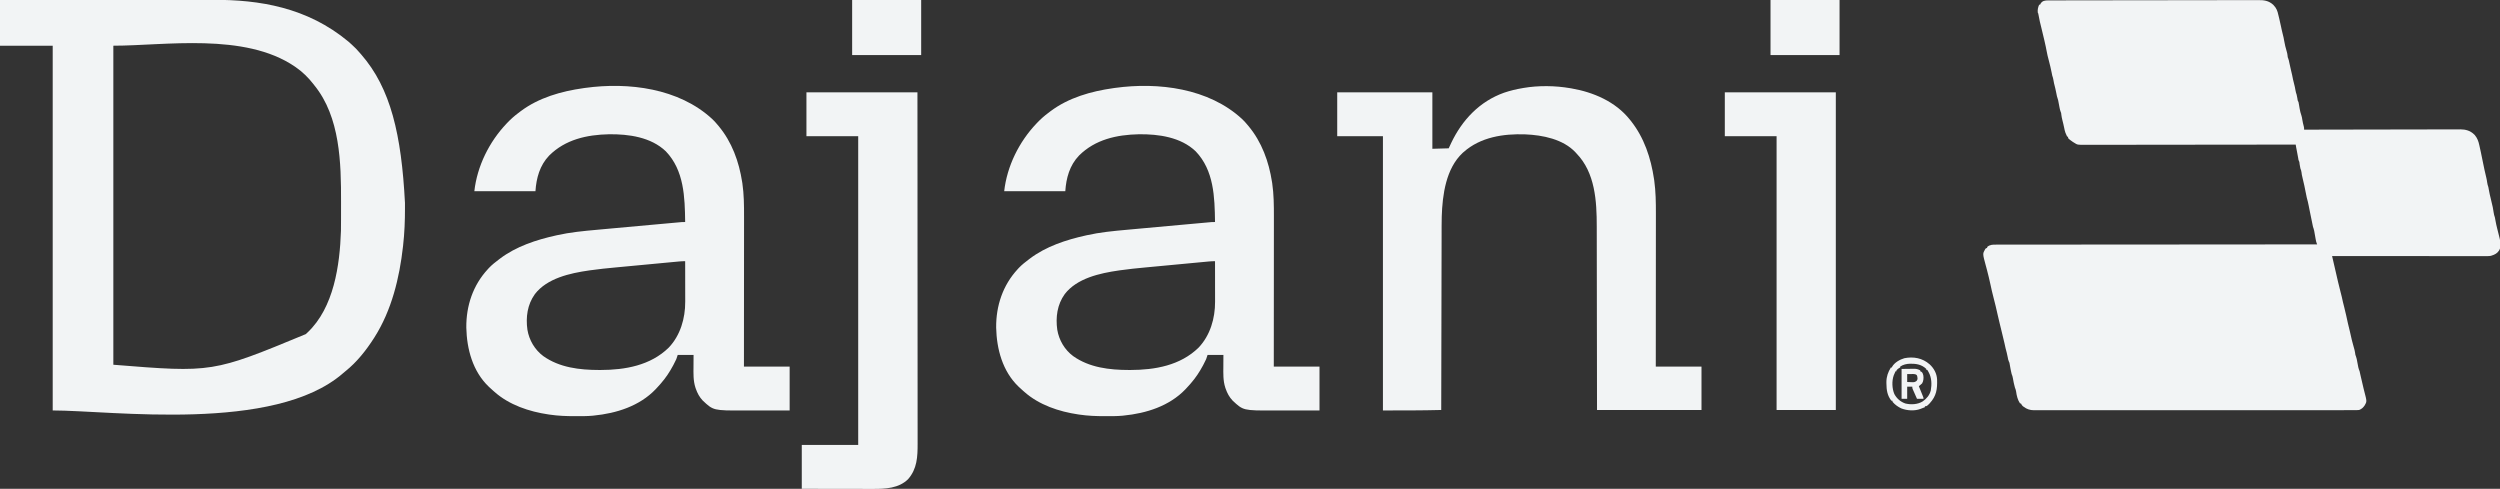
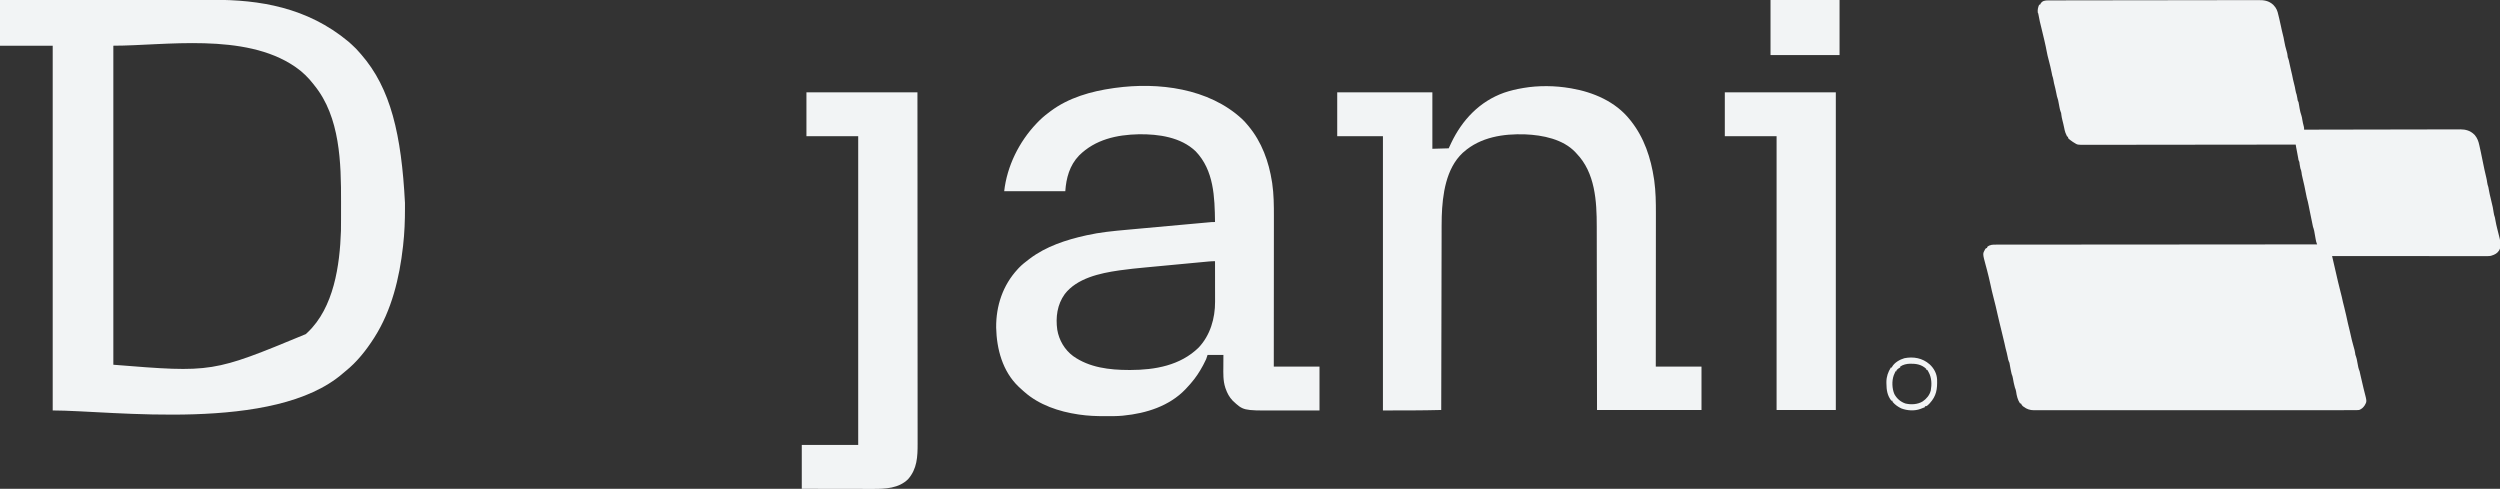
<svg xmlns="http://www.w3.org/2000/svg" version="1.1" width="5360" height="1048">
  <rect width="100%" height="100%" fill="#333333" stroke="none" />
  <path d="M0 0 C1.2 -0.004 1.2 -0.004 2.425 -0.009 C5.129 -0.018 7.833 -0.019 10.537 -0.021 C12.486 -0.026 14.435 -0.031 16.384 -0.036 C21.759 -0.05 27.133 -0.058 32.507 -0.064 C37.113 -0.071 41.718 -0.081 46.324 -0.091 C61.5 -0.124 76.677 -0.146 91.853 -0.164 C95.804 -0.169 99.755 -0.174 103.707 -0.179 C128.235 -0.21 152.764 -0.236 177.292 -0.253 C182.976 -0.257 188.66 -0.261 194.344 -0.265 C195.05 -0.266 195.756 -0.266 196.483 -0.267 C219.369 -0.283 242.255 -0.322 265.141 -0.373 C288.671 -0.425 312.201 -0.458 335.731 -0.465 C349.588 -0.469 363.445 -0.483 377.302 -0.525 C388.536 -0.559 399.769 -0.573 411.003 -0.561 C416.734 -0.555 422.465 -0.559 428.196 -0.589 C433.446 -0.616 438.696 -0.616 443.946 -0.593 C445.842 -0.59 447.738 -0.597 449.634 -0.615 C462.416 -0.73 472.316 0.49 482.199 9.515 C483.252 10.695 484.275 11.904 485.262 13.14 C485.721 13.699 486.18 14.259 486.652 14.835 C491.178 21.133 492.529 28.717 494.262 36.14 C494.627 37.65 494.627 37.65 495 39.191 C496.232 44.385 497.363 49.601 498.488 54.819 C498.708 55.838 498.928 56.856 499.155 57.905 C499.592 59.939 500.028 61.973 500.461 64.007 C501.326 68.037 502.19 72.041 503.359 75.995 C504.186 78.875 504.715 81.616 505.137 84.577 C506.549 93.478 508.816 102.22 511.355 110.862 C512.061 113.413 512.543 115.649 512.762 118.265 C513.069 121.95 513.069 121.95 514.207 124.456 C515.442 127.598 516.025 130.632 516.637 133.952 C517.671 139.4 518.876 144.771 520.262 150.14 C521.898 156.498 523.229 162.879 524.473 169.327 C525.598 174.762 526.987 180.116 528.395 185.484 C529.262 189.14 529.262 189.14 529.754 192.734 C530.253 196.084 531.176 198.939 532.262 202.14 C532.816 204.743 533.342 207.336 533.824 209.952 C534.306 214.408 534.306 214.408 536.262 218.14 C536.593 219.662 536.873 221.196 537.129 222.734 C537.293 223.682 537.456 224.631 537.625 225.609 C537.961 227.598 538.294 229.587 538.625 231.577 C539.561 236.975 540.776 242.016 542.606 247.178 C543.463 249.742 543.894 252.278 544.262 254.952 C545.064 260.261 546.27 265.367 547.676 270.546 C548.262 273.14 548.262 273.14 548.262 277.14 C549.353 277.137 549.353 277.137 550.466 277.134 C593.606 277.022 636.745 276.936 679.884 276.884 C685.066 276.878 690.248 276.872 695.43 276.865 C696.461 276.864 697.493 276.863 698.556 276.861 C715.251 276.839 731.946 276.8 748.641 276.754 C765.776 276.707 782.912 276.68 800.047 276.669 C810.618 276.663 821.188 276.641 831.758 276.6 C839.01 276.574 846.262 276.566 853.514 276.572 C857.696 276.575 861.878 276.571 866.059 276.544 C869.894 276.519 873.729 276.518 877.563 276.535 C879.595 276.538 881.626 276.517 883.657 276.494 C894.173 276.58 903.829 279.024 911.699 286.39 C912.461 287.076 913.223 287.761 914.008 288.468 C919.558 295.047 922.121 302 923.887 310.327 C924.093 311.248 924.3 312.168 924.513 313.117 C925.11 315.788 925.688 318.463 926.262 321.14 C926.552 322.456 926.844 323.773 927.137 325.089 C928.666 332.073 930.054 339.085 931.449 346.097 C933.744 357.564 936.129 369.008 938.955 380.358 C939.757 383.652 940.384 386.887 940.75 390.253 C941.222 393.835 942.088 396.744 943.262 400.14 C943.756 402.591 944.212 405.05 944.637 407.515 C945.626 413.055 946.788 418.505 948.199 423.952 C949.756 429.987 951.157 436.042 952.449 442.14 C952.616 442.917 952.783 443.694 952.955 444.495 C953.709 448.102 954.351 451.663 954.75 455.327 C955.226 458.872 956.099 461.776 957.262 465.14 C957.756 467.591 958.212 470.05 958.637 472.515 C959.623 478.04 960.794 483.455 962.199 488.89 C971.416 524.879 971.416 524.879 966.637 535.702 C962.739 542.08 957.199 545.061 950.262 547.14 C949.681 547.314 949.1 547.489 948.502 547.668 C945.783 548.241 943.271 548.264 940.491 548.263 C939.306 548.265 938.12 548.267 936.899 548.269 C935.595 548.266 934.292 548.263 932.949 548.26 C931.551 548.26 930.154 548.261 928.756 548.263 C924.911 548.265 921.067 548.261 917.222 548.256 C913.077 548.252 908.933 548.253 904.789 548.254 C897.607 548.254 890.425 548.251 883.243 548.246 C872.859 548.237 862.475 548.235 852.091 548.234 C835.244 548.231 818.397 548.225 801.551 548.215 C785.184 548.206 768.818 548.199 752.451 548.195 C751.443 548.194 750.434 548.194 749.395 548.194 C744.335 548.193 739.276 548.191 734.216 548.19 C692.231 548.18 650.247 548.162 608.262 548.14 C608.434 548.887 608.606 549.634 608.784 550.403 C612.145 564.968 615.506 579.532 618.867 594.097 C619.096 595.086 619.325 596.074 619.56 597.093 C620.043 599.191 620.522 601.289 620.999 603.388 C622.617 610.491 624.382 617.539 626.262 624.577 C628.221 631.988 630.016 639.38 631.551 646.89 C632.342 650.509 633.288 654.066 634.262 657.64 C635.84 663.448 637.19 669.261 638.418 675.152 C640.836 686.698 643.478 698.207 646.387 709.64 C647.933 715.717 649.297 721.812 650.551 727.956 C651.32 731.399 652.272 734.754 653.262 738.14 C653.957 740.638 654.644 743.138 655.324 745.64 C655.666 746.888 656.007 748.135 656.359 749.421 C657.225 752.99 657.761 756.506 658.262 760.14 C658.571 760.903 658.88 761.666 659.199 762.452 C660.821 766.554 661.452 770.814 662.262 775.14 C662.756 777.745 663.256 780.349 663.762 782.952 C663.999 784.196 664.236 785.44 664.48 786.722 C665.169 789.733 666.108 792.291 667.262 795.14 C667.781 797.318 668.257 799.507 668.699 801.702 C669.844 807.227 671.122 812.693 672.516 818.159 C673.554 822.306 674.492 826.475 675.438 830.644 C676.031 833.163 676.65 835.664 677.305 838.167 C682.984 859.893 682.984 859.893 678.262 868.14 C674.939 873.007 671.823 875.948 666.262 878.14 C662.349 878.583 658.457 878.544 654.523 878.52 C653.327 878.525 652.13 878.529 650.898 878.534 C647.571 878.544 644.244 878.541 640.917 878.531 C637.3 878.525 633.683 878.535 630.066 878.544 C623.724 878.556 617.382 878.557 611.041 878.551 C601.61 878.542 592.18 878.55 582.749 878.562 C565.908 878.581 549.066 878.584 532.224 878.578 C517.483 878.574 502.743 878.574 488.002 878.58 C486.027 878.581 484.051 878.582 482.075 878.582 C479.098 878.584 476.121 878.585 473.144 878.586 C445.457 878.597 417.769 878.601 390.082 878.593 C388.516 878.593 388.516 878.593 386.918 878.593 C378.438 878.59 369.958 878.587 361.478 878.585 C328.401 878.575 295.324 878.583 262.247 878.606 C225.098 878.632 187.95 878.645 150.802 878.638 C146.842 878.637 142.882 878.637 138.923 878.636 C137.947 878.636 136.972 878.636 135.968 878.636 C121.238 878.633 106.508 878.641 91.778 878.654 C75.029 878.669 58.28 878.67 41.53 878.652 C32.154 878.643 22.778 878.644 13.401 878.662 C7.14 878.672 0.879 878.668 -5.382 878.652 C-8.951 878.643 -12.52 878.641 -16.088 878.656 C-19.933 878.673 -23.777 878.658 -27.622 878.64 C-28.729 878.65 -29.836 878.66 -30.977 878.67 C-39.58 878.588 -46.303 876.398 -53.176 871.14 C-53.814 870.665 -54.452 870.191 -55.109 869.702 C-56.895 867.989 -57.769 866.401 -58.738 864.14 C-59.398 864.14 -60.058 864.14 -60.738 864.14 C-65.865 856.633 -68.034 847.416 -69.227 838.484 C-69.708 835.341 -70.535 833.056 -71.738 830.14 C-72.511 827.368 -73.156 824.569 -73.801 821.765 C-73.974 821.035 -74.148 820.306 -74.326 819.554 C-75.116 816.167 -75.775 812.866 -76.234 809.413 C-76.71 806.32 -77.544 804.008 -78.738 801.14 C-79.281 798.942 -79.778 796.732 -80.238 794.515 C-80.623 792.674 -80.623 792.674 -81.016 790.796 C-81.827 786.691 -82.552 782.577 -83.211 778.444 C-83.636 776.146 -83.636 776.146 -84.711 774.261 C-86.117 771.358 -86.539 768.498 -87.113 765.327 C-88.371 758.629 -90.032 752.129 -91.836 745.554 C-92.775 742.002 -93.502 738.458 -94.18 734.851 C-95.053 730.612 -96.143 726.428 -97.207 722.234 C-98.268 718.046 -99.281 713.853 -100.238 709.64 C-101.624 703.552 -103.138 697.503 -104.676 691.452 C-106.113 685.701 -107.414 679.918 -108.738 674.14 C-112.994 655.228 -112.994 655.228 -117.801 636.452 C-120.328 627.287 -122.252 617.978 -124.293 608.694 C-126.58 598.29 -128.962 587.926 -131.738 577.64 C-132.406 575.14 -133.072 572.64 -133.738 570.14 C-133.925 569.459 -134.111 568.779 -134.303 568.077 C-141.054 543.176 -141.054 543.176 -135.738 533.702 C-135.078 532.857 -134.418 532.011 -133.738 531.14 C-133.078 531.14 -132.418 531.14 -131.738 531.14 C-131.408 530.15 -131.078 529.16 -130.738 528.14 C-124.705 523.536 -119.347 523.572 -111.945 523.632 C-110.16 523.623 -110.16 523.623 -108.339 523.613 C-105.034 523.599 -101.73 523.604 -98.425 523.616 C-94.83 523.624 -91.236 523.61 -87.642 523.598 C-81.341 523.581 -75.041 523.578 -68.741 523.586 C-59.373 523.596 -50.005 523.584 -40.637 523.567 C-24.878 523.539 -9.12 523.53 6.639 523.532 C22.244 523.533 37.849 523.526 53.453 523.508 C54.423 523.507 55.393 523.506 56.393 523.505 C61.318 523.499 66.244 523.493 71.17 523.487 C106.067 523.446 140.965 523.423 175.862 523.411 C209.766 523.399 243.67 523.379 277.574 523.347 C279.141 523.346 279.141 523.346 280.74 523.344 C291.234 523.335 301.727 523.325 312.221 523.315 C333.597 523.294 354.974 523.275 376.351 523.256 C377.825 523.255 377.825 523.255 379.329 523.254 C444.973 523.197 510.618 523.166 576.262 523.14 C575.945 522.376 575.629 521.612 575.303 520.824 C574.157 517.869 573.588 515.078 573.043 511.956 C572.833 510.781 572.623 509.606 572.406 508.396 C572.194 507.177 571.981 505.958 571.762 504.702 C571.339 502.286 570.912 499.871 570.48 497.456 C570.201 495.854 570.201 495.854 569.916 494.22 C569.251 491.089 568.315 488.16 567.262 485.14 C566.937 483.751 566.645 482.355 566.387 480.952 C565.467 476.147 564.468 471.362 563.449 466.577 C562.258 460.972 561.101 455.361 559.996 449.737 C559.781 448.643 559.565 447.549 559.343 446.421 C558.925 444.292 558.511 442.163 558.1 440.032 C556.948 434.163 555.591 428.416 553.936 422.667 C553.009 419.191 552.385 415.682 551.789 412.136 C550.04 402.201 547.722 392.407 545.385 382.597 C543.199 373.276 543.199 373.276 542.703 368.648 C542.291 365.373 541.489 363.16 540.262 360.14 C539.631 357.241 539.166 354.319 538.699 351.39 C538.304 346.36 538.304 346.36 536.262 342.14 C535.909 340.314 535.605 338.478 535.324 336.64 C534.736 332.942 534.113 329.286 533.262 325.64 C532.427 322.066 531.793 318.48 531.199 314.859 C531.023 313.785 530.846 312.712 530.664 311.607 C530.531 310.793 530.399 309.979 530.262 309.14 C529.279 309.141 528.296 309.143 527.284 309.144 C469.064 309.234 410.844 309.303 352.624 309.344 C345.636 309.349 338.648 309.354 331.659 309.36 C330.964 309.36 330.269 309.361 329.552 309.361 C307.013 309.378 284.474 309.408 261.935 309.445 C238.116 309.484 214.297 309.508 190.478 309.516 C176.209 309.522 161.94 309.539 147.671 309.571 C137.89 309.593 128.109 309.599 118.328 309.594 C112.683 309.591 107.037 309.595 101.392 309.617 C96.223 309.636 91.054 309.637 85.885 309.623 C84.016 309.622 82.146 309.627 80.277 309.639 C62.38 309.752 62.38 309.752 55.262 305.14 C54.285 304.54 53.308 303.941 52.301 303.323 C51.504 302.747 50.708 302.171 49.887 301.577 C49.075 300.999 48.263 300.42 47.426 299.823 C43.782 296.989 43.782 296.989 42.262 295.14 C42.262 294.15 42.262 293.16 42.262 292.14 C41.602 292.14 40.942 292.14 40.262 292.14 C39.458 290.354 38.669 288.56 37.887 286.765 C37.446 285.767 37.005 284.769 36.551 283.741 C35.244 280.091 34.483 276.598 33.775 272.798 C32.737 267.426 31.349 262.128 30.029 256.819 C29.055 252.816 28.174 248.904 27.734 244.804 C27.437 241.289 27.437 241.289 26.308 238.77 C25.197 235.977 24.602 233.345 24.043 230.394 C23.833 229.309 23.623 228.224 23.406 227.107 C23.194 225.983 22.981 224.86 22.762 223.702 C22.338 221.474 21.911 219.246 21.48 217.019 C21.294 216.035 21.108 215.05 20.916 214.037 C20.227 210.985 19.271 208.099 18.262 205.14 C17.77 202.855 17.314 200.562 16.887 198.265 C15.571 191.364 13.91 184.59 12.129 177.796 C11.262 174.14 11.262 174.14 10.77 170.546 C10.27 167.198 9.354 164.335 8.262 161.14 C7.77 158.855 7.314 156.562 6.887 154.265 C5.325 146.139 3.325 138.151 1.262 130.14 C0.549 127.37 -0.159 124.599 -0.863 121.827 C-1.175 120.614 -1.487 119.401 -1.809 118.152 C-2.538 115.153 -3.111 112.148 -3.645 109.109 C-4.905 102.006 -6.511 94.984 -8.113 87.952 C-8.269 87.266 -8.425 86.58 -8.585 85.872 C-10.569 77.122 -12.617 68.393 -14.836 59.698 C-17.318 49.911 -19.715 40.114 -21.344 30.144 C-21.658 28.079 -21.658 28.079 -22.738 26.14 C-23.425 19.77 -22.279 14.963 -19.738 9.14 C-19.078 9.14 -18.418 9.14 -17.738 9.14 C-17.511 8.562 -17.285 7.985 -17.051 7.39 C-13.047 0.526 -7.247 -0.009 0 0 Z " fill="#F2F4F5" transform="translate(4391.738,0.86)" />
  <path d="M0 0 C94.532 -0.099 94.532 -0.099 141.396 -0.127 C142.096 -0.127 142.796 -0.128 143.516 -0.128 C158.728 -0.137 173.939 -0.146 189.151 -0.153 C196.612 -0.157 204.074 -0.161 211.536 -0.165 C212.278 -0.165 213.021 -0.166 213.786 -0.166 C237.771 -0.179 261.756 -0.201 285.741 -0.229 C310.427 -0.257 335.113 -0.276 359.799 -0.282 C363.301 -0.283 366.802 -0.284 370.304 -0.285 C370.993 -0.285 371.682 -0.285 372.392 -0.285 C383.401 -0.289 394.41 -0.303 405.419 -0.32 C416.537 -0.338 427.654 -0.345 438.772 -0.341 C444.775 -0.339 450.779 -0.341 456.782 -0.358 C555.642 -0.613 658.303 15.317 747.164 89.312 C749.521 91.546 751.912 93.698 754.375 95.812 C760.805 101.393 766.472 107.539 772 114 C772.802 114.913 773.604 115.825 774.43 116.766 C837.758 189.412 860.703 288.727 868.261 435.177 C868.249 438.779 868.256 442.381 868.268 445.984 C868.34 472.833 867.281 499.682 864.25 526.375 C864.127 527.488 864.127 527.488 864.001 528.624 C856.504 595.916 839.621 665.272 803 723 C802.601 723.63 802.202 724.26 801.791 724.91 C785.262 750.788 764.92 776.553 740.812 795.738 C738.97 797.22 737.156 798.738 735.375 800.293 C588.138 928.498 239.016 880 113 880 C113 621.94 113 363.88 113 98 C75.71 98 38.42 98 0 98 C0 65.66 0 33.32 0 0 Z M243 98 C243 323.72 243 549.44 243 782 C455.644 799.086 455.644 799.086 655.613 716.336 C656.84 715.154 658.092 713.997 659.348 712.844 C715.896 659.477 728.571 568.581 731 495 C731.175 486.634 731.165 478.266 731.168 469.898 C731.171 467.524 731.175 465.149 731.178 462.774 C731.184 457.821 731.186 452.867 731.185 447.914 C731.185 442.913 731.192 437.912 731.206 432.911 C731.43 349.559 729.347 251.056 674 183 C673.366 182.165 672.732 181.329 672.078 180.469 C661.375 166.695 648.41 153.847 634 144 C633.363 143.561 632.725 143.123 632.069 142.671 C524.237 69.139 352.575 98 243 98 Z " fill="#F2F4F5" transform="translate(0,0)" />
  <path d="M0 0 C4.045 3.79 7.702 7.714 11.199 12.007 C12.088 13.061 12.977 14.114 13.867 15.167 C42.485 49.492 57.585 91.46 64.386 135.195 C64.541 136.171 64.696 137.148 64.856 138.154 C68.279 161.715 68.491 185.405 68.431 209.154 C68.422 213.491 68.425 217.828 68.427 222.165 C68.428 229.645 68.422 237.126 68.41 244.606 C68.394 255.421 68.389 266.237 68.386 277.052 C68.382 294.607 68.369 312.161 68.35 329.716 C68.331 346.75 68.317 363.784 68.309 380.818 C68.308 382.398 68.308 382.398 68.307 384.01 C68.304 389.295 68.302 394.58 68.299 399.865 C68.279 443.579 68.242 487.293 68.199 531.007 C100.539 531.007 132.879 531.007 166.199 531.007 C166.199 562.027 166.199 593.047 166.199 625.007 C136.143 625.047 136.143 625.047 121.194 625.057 C113.14 625.063 105.086 625.07 97.032 625.083 C90.651 625.093 84.27 625.099 77.889 625.101 C74.518 625.102 71.147 625.106 67.775 625.113 C2.713 625.239 2.713 625.239 -20.176 603.781 C-27.27 596.176 -31.702 587.965 -35.051 578.195 C-35.298 577.484 -35.544 576.774 -35.798 576.042 C-40.67 561.009 -40.043 545.811 -39.926 530.195 C-39.916 527.845 -39.907 525.495 -39.899 523.146 C-39.879 517.433 -39.84 511.72 -39.801 506.007 C-51.021 506.007 -62.241 506.007 -73.801 506.007 C-74.791 508.977 -75.781 511.947 -76.801 515.007 C-78.443 518.742 -80.339 522.334 -82.239 525.945 C-82.764 526.946 -83.29 527.947 -83.832 528.979 C-91.12 542.617 -99.601 555.371 -109.801 567.007 C-110.517 567.832 -111.232 568.657 -111.969 569.507 C-114.209 572.044 -116.492 574.533 -118.801 577.007 C-119.598 577.869 -120.395 578.732 -121.215 579.62 C-155.779 615.698 -205.252 631.219 -253.801 636.007 C-255.134 636.148 -255.134 636.148 -256.494 636.293 C-268.044 637.364 -279.649 637.25 -291.239 637.257 C-292.373 637.258 -293.507 637.259 -294.676 637.26 C-312.575 637.249 -330.069 636.615 -347.801 634.007 C-349.328 633.79 -349.328 633.79 -350.885 633.569 C-392.268 627.531 -435.102 613.212 -466.801 585.007 C-468.072 583.899 -468.072 583.899 -469.368 582.769 C-471.879 580.549 -474.349 578.292 -476.801 576.007 C-477.552 575.311 -478.302 574.615 -479.075 573.898 C-513.354 540.941 -525.95 493.677 -527.033 447.463 C-527.447 400.618 -512.799 356.589 -480.801 322.007 C-479.572 320.671 -479.572 320.671 -478.317 319.308 C-471.727 312.448 -464.39 306.701 -456.801 301.007 C-456.239 300.579 -455.677 300.151 -455.098 299.71 C-420.273 273.275 -376.99 259.176 -334.801 249.82 C-334.111 249.663 -333.422 249.506 -332.711 249.345 C-304.558 243.009 -275.64 240.255 -246.947 237.673 C-243.485 237.359 -240.025 237.04 -236.564 236.72 C-226.556 235.796 -216.547 234.885 -206.538 233.98 C-198.078 233.214 -189.619 232.445 -181.16 231.673 C-163.728 230.084 -146.295 228.5 -128.862 226.92 C-125.817 226.644 -122.771 226.368 -119.726 226.092 C-111.664 225.36 -103.601 224.63 -95.538 223.904 C-92.149 223.599 -88.761 223.294 -85.373 222.986 C-81.658 222.649 -77.944 222.315 -74.229 221.982 C-73.137 221.882 -72.044 221.782 -70.919 221.68 C-69.916 221.59 -68.913 221.501 -67.88 221.409 C-66.581 221.292 -66.581 221.292 -65.256 221.172 C-62.763 221.005 -60.299 220.978 -57.801 221.007 C-58.516 167.611 -60.035 110.352 -99.258 69.445 C-131.036 38.953 -178.794 32.38 -220.985 32.855 C-268.545 33.846 -314.668 43.977 -349.43 78.574 C-369.573 99.621 -376.916 126.728 -378.801 155.007 C-422.031 155.007 -465.261 155.007 -509.801 155.007 C-503.82 101.172 -477.879 49.034 -440.801 10.007 C-440.294 9.471 -439.787 8.936 -439.265 8.384 C-431.868 0.623 -424.124 -6.313 -415.519 -12.711 C-413.893 -13.924 -412.288 -15.165 -410.684 -16.407 C-371.69 -45.676 -323.405 -59.294 -275.801 -65.993 C-274.65 -66.16 -273.498 -66.326 -272.312 -66.498 C-179.089 -79.337 -71.368 -65.808 0 0 Z M-71.083 305.619 C-71.794 305.685 -72.506 305.751 -73.239 305.818 C-75.612 306.039 -77.985 306.264 -80.359 306.488 C-82.066 306.648 -83.774 306.807 -85.482 306.966 C-90.122 307.4 -94.762 307.837 -99.402 308.275 C-102.318 308.55 -105.233 308.825 -108.148 309.099 C-117.315 309.962 -126.481 310.828 -135.647 311.696 C-146.138 312.69 -156.63 313.677 -167.122 314.657 C-175.28 315.42 -183.438 316.189 -191.595 316.963 C-196.441 317.423 -201.287 317.88 -206.134 318.33 C-224.836 320.069 -243.49 321.936 -262.086 324.602 C-262.793 324.703 -263.501 324.804 -264.23 324.908 C-304.455 330.711 -353.911 341.457 -380.072 375.669 C-396.147 398.064 -399.779 425.039 -396.025 451.99 C-392.264 474.409 -380.289 494.848 -361.979 508.473 C-327.207 533.213 -283.893 538.232 -242.301 538.257 C-241.307 538.258 -240.313 538.258 -239.288 538.259 C-186.392 538.202 -132.148 528.526 -93.059 490.327 C-68.126 464.152 -57.541 427.543 -57.688 391.968 C-57.688 390.546 -57.688 390.546 -57.687 389.096 C-57.688 386.001 -57.696 382.907 -57.704 379.812 C-57.705 377.651 -57.707 375.491 -57.708 373.33 C-57.712 367.672 -57.722 362.013 -57.733 356.355 C-57.743 350.57 -57.747 344.784 -57.752 338.999 C-57.763 327.669 -57.78 316.338 -57.801 305.007 C-62.273 304.94 -66.631 305.202 -71.083 305.619 Z " fill="#F2F4F5" transform="translate(2662.801,254.993)" />
-   <path d="M0 0 C4.045 3.79 7.702 7.714 11.199 12.007 C12.088 13.061 12.977 14.114 13.867 15.167 C42.485 49.492 57.585 91.46 64.386 135.195 C64.541 136.171 64.696 137.148 64.856 138.154 C68.279 161.715 68.491 185.405 68.431 209.154 C68.422 213.491 68.425 217.828 68.427 222.165 C68.428 229.645 68.422 237.126 68.41 244.606 C68.394 255.421 68.389 266.237 68.386 277.052 C68.382 294.607 68.369 312.161 68.35 329.716 C68.331 346.75 68.317 363.784 68.309 380.818 C68.308 382.398 68.308 382.398 68.307 384.01 C68.304 389.295 68.302 394.58 68.299 399.865 C68.279 443.579 68.242 487.293 68.199 531.007 C100.539 531.007 132.879 531.007 166.199 531.007 C166.199 562.027 166.199 593.047 166.199 625.007 C136.143 625.047 136.143 625.047 121.194 625.057 C113.14 625.063 105.086 625.07 97.032 625.083 C90.651 625.093 84.27 625.099 77.889 625.101 C74.518 625.102 71.147 625.106 67.775 625.113 C2.713 625.239 2.713 625.239 -20.176 603.781 C-27.27 596.176 -31.702 587.965 -35.051 578.195 C-35.298 577.484 -35.544 576.774 -35.798 576.042 C-40.67 561.009 -40.043 545.811 -39.926 530.195 C-39.916 527.845 -39.907 525.495 -39.899 523.146 C-39.879 517.433 -39.84 511.72 -39.801 506.007 C-51.021 506.007 -62.241 506.007 -73.801 506.007 C-74.791 508.977 -75.781 511.947 -76.801 515.007 C-78.443 518.742 -80.339 522.334 -82.239 525.945 C-82.764 526.946 -83.29 527.947 -83.832 528.979 C-91.12 542.617 -99.601 555.371 -109.801 567.007 C-110.517 567.832 -111.232 568.657 -111.969 569.507 C-114.209 572.044 -116.492 574.533 -118.801 577.007 C-119.598 577.869 -120.395 578.732 -121.215 579.62 C-155.779 615.698 -205.252 631.219 -253.801 636.007 C-255.134 636.148 -255.134 636.148 -256.494 636.293 C-268.044 637.364 -279.649 637.25 -291.239 637.257 C-292.373 637.258 -293.507 637.259 -294.676 637.26 C-312.575 637.249 -330.069 636.615 -347.801 634.007 C-349.328 633.79 -349.328 633.79 -350.885 633.569 C-392.268 627.531 -435.102 613.212 -466.801 585.007 C-468.072 583.899 -468.072 583.899 -469.368 582.769 C-471.879 580.549 -474.349 578.292 -476.801 576.007 C-477.552 575.311 -478.302 574.615 -479.075 573.898 C-513.354 540.941 -525.95 493.677 -527.033 447.463 C-527.447 400.618 -512.799 356.589 -480.801 322.007 C-479.572 320.671 -479.572 320.671 -478.317 319.308 C-471.727 312.448 -464.39 306.701 -456.801 301.007 C-456.239 300.579 -455.677 300.151 -455.098 299.71 C-420.273 273.275 -376.99 259.176 -334.801 249.82 C-334.111 249.663 -333.422 249.506 -332.711 249.345 C-304.558 243.009 -275.64 240.255 -246.947 237.673 C-243.485 237.359 -240.025 237.04 -236.564 236.72 C-226.556 235.796 -216.547 234.885 -206.538 233.98 C-198.078 233.214 -189.619 232.445 -181.16 231.673 C-163.728 230.084 -146.295 228.5 -128.862 226.92 C-125.817 226.644 -122.771 226.368 -119.726 226.092 C-111.664 225.36 -103.601 224.63 -95.538 223.904 C-92.149 223.599 -88.761 223.294 -85.373 222.986 C-81.658 222.649 -77.944 222.315 -74.229 221.982 C-73.137 221.882 -72.044 221.782 -70.919 221.68 C-69.916 221.59 -68.913 221.501 -67.88 221.409 C-66.581 221.292 -66.581 221.292 -65.256 221.172 C-62.763 221.005 -60.299 220.978 -57.801 221.007 C-58.516 167.611 -60.035 110.352 -99.258 69.445 C-131.036 38.953 -178.794 32.38 -220.985 32.855 C-268.545 33.846 -314.668 43.977 -349.43 78.574 C-369.573 99.621 -376.916 126.728 -378.801 155.007 C-422.031 155.007 -465.261 155.007 -509.801 155.007 C-503.82 101.172 -477.879 49.034 -440.801 10.007 C-440.294 9.471 -439.787 8.936 -439.265 8.384 C-431.868 0.623 -424.124 -6.313 -415.519 -12.711 C-413.893 -13.924 -412.288 -15.165 -410.684 -16.407 C-371.69 -45.676 -323.405 -59.294 -275.801 -65.993 C-274.65 -66.16 -273.498 -66.326 -272.312 -66.498 C-179.089 -79.337 -71.368 -65.808 0 0 Z M-71.083 305.619 C-71.794 305.685 -72.506 305.751 -73.239 305.818 C-75.612 306.039 -77.985 306.264 -80.359 306.488 C-82.066 306.648 -83.774 306.807 -85.482 306.966 C-90.122 307.4 -94.762 307.837 -99.402 308.275 C-102.318 308.55 -105.233 308.825 -108.148 309.099 C-117.315 309.962 -126.481 310.828 -135.647 311.696 C-146.138 312.69 -156.63 313.677 -167.122 314.657 C-175.28 315.42 -183.438 316.189 -191.595 316.963 C-196.441 317.423 -201.287 317.88 -206.134 318.33 C-224.836 320.069 -243.49 321.936 -262.086 324.602 C-262.793 324.703 -263.501 324.804 -264.23 324.908 C-304.455 330.711 -353.911 341.457 -380.072 375.669 C-396.147 398.064 -399.779 425.039 -396.025 451.99 C-392.264 474.409 -380.289 494.848 -361.979 508.473 C-327.207 533.213 -283.893 538.232 -242.301 538.257 C-241.307 538.258 -240.313 538.258 -239.288 538.259 C-186.392 538.202 -132.148 528.526 -93.059 490.327 C-68.126 464.152 -57.541 427.543 -57.688 391.968 C-57.688 390.546 -57.688 390.546 -57.687 389.096 C-57.688 386.001 -57.696 382.907 -57.704 379.812 C-57.705 377.651 -57.707 375.491 -57.708 373.33 C-57.712 367.672 -57.722 362.013 -57.733 356.355 C-57.743 350.57 -57.747 344.784 -57.752 338.999 C-57.763 327.669 -57.78 316.338 -57.801 305.007 C-62.273 304.94 -66.631 305.202 -71.083 305.619 Z " fill="#F2F4F5" transform="translate(1526.801,254.993)" />
  <path d="M0 0 C1.054 0.177 2.109 0.354 3.195 0.536 C50.18 8.66 97.49 28.862 128 67 C128.732 67.895 129.464 68.789 130.219 69.711 C159.131 106.034 173.505 149.607 180.25 195.062 C180.401 196.076 180.553 197.089 180.708 198.133 C183.922 221.575 184.291 245.014 184.232 268.622 C184.223 273.046 184.226 277.469 184.228 281.893 C184.229 289.525 184.223 297.158 184.211 304.79 C184.195 315.824 184.19 326.859 184.187 337.893 C184.183 355.804 184.17 373.714 184.151 391.625 C184.132 409.005 184.118 426.385 184.11 443.765 C184.109 445.377 184.109 445.377 184.108 447.021 C184.106 452.412 184.103 457.803 184.101 463.195 C184.08 507.796 184.043 552.398 184 597 C216.34 597 248.68 597 282 597 C282 627.69 282 658.38 282 690 C208.08 690 134.16 690 58 690 C57.963 659.296 57.925 628.592 57.887 596.957 C57.856 577.493 57.825 558.029 57.791 538.564 C57.773 528.335 57.755 518.106 57.738 507.877 C57.735 506.595 57.733 505.313 57.731 503.993 C57.696 483.349 57.671 462.705 57.65 442.061 C57.628 420.845 57.595 399.629 57.551 378.413 C57.525 365.341 57.507 352.27 57.501 339.199 C57.495 330.212 57.479 321.225 57.454 312.239 C57.44 307.068 57.431 301.898 57.435 296.728 C57.467 242.306 54.101 181.316 14 140 C13.328 139.255 12.657 138.51 11.965 137.742 C-14.581 109.262 -58.643 100.603 -95.85 99.075 C-142.9 97.44 -191.681 104.916 -228 137 C-228.683 137.599 -229.366 138.199 -230.07 138.816 C-266.025 172.515 -273.392 228.647 -274.906 275.213 C-275.248 288.943 -275.181 302.683 -275.201 316.417 C-275.209 321.444 -275.222 326.47 -275.235 331.497 C-275.257 340.181 -275.275 348.864 -275.291 357.547 C-275.314 370.102 -275.342 382.656 -275.371 395.21 C-275.419 415.584 -275.462 435.959 -275.503 456.333 C-275.542 476.111 -275.584 495.888 -275.628 515.665 C-275.632 517.498 -275.632 517.498 -275.636 519.367 C-275.65 525.496 -275.663 531.626 -275.677 537.755 C-275.791 588.503 -275.897 639.252 -276 690 C-317.654 691.068 -359.332 691 -401 691 C-401 496.96 -401 302.92 -401 103 C-433.34 103 -465.68 103 -499 103 C-499 71.98 -499 40.96 -499 9 C-431.68 9 -364.36 9 -295 9 C-295 48.93 -295 88.86 -295 130 C-277.675 129.505 -277.675 129.505 -260 129 C-258.247 125.246 -256.494 121.493 -254.688 117.625 C-231.167 68.173 -193.666 28.41 -141.339 9.783 C-128.439 5.381 -115.431 2.267 -102 0 C-101.078 -0.164 -100.156 -0.327 -99.207 -0.496 C-67.439 -5.911 -31.725 -5.418 0 0 Z " fill="#F2F4F5" transform="translate(3366,189)" />
  <path d="M0 0 C78.54 0 157.08 0 238 0 C238.06 90.468 238.06 90.468 238.077 118.462 C238.078 119.46 238.078 120.458 238.079 121.487 C238.099 155.1 238.114 188.713 238.127 222.326 C238.127 223.423 238.128 224.52 238.128 225.651 C238.137 249.495 238.146 273.339 238.153 297.183 C238.157 308.876 238.161 320.57 238.165 332.263 C238.165 333.427 238.166 334.59 238.166 335.789 C238.179 373.495 238.201 411.201 238.229 448.906 C238.257 487.659 238.276 526.411 238.282 565.164 C238.283 570.639 238.284 576.115 238.285 581.59 C238.285 583.207 238.285 583.207 238.285 584.856 C238.289 602.192 238.303 619.528 238.32 636.864 C238.338 654.299 238.345 671.734 238.341 689.169 C238.338 699.524 238.344 709.878 238.362 720.232 C238.374 727.157 238.374 734.081 238.365 741.006 C238.361 744.947 238.361 748.887 238.375 752.827 C238.466 781.132 237.354 807.435 217.762 829.523 C198.084 848.903 169.139 850.352 143.146 850.227 C141.458 850.226 139.771 850.227 138.083 850.228 C133.57 850.229 129.057 850.217 124.544 850.203 C119.802 850.19 115.06 850.189 110.318 850.187 C101.369 850.181 92.42 850.164 83.471 850.144 C71.357 850.117 59.243 850.107 47.129 850.095 C28.086 850.076 9.043 850.036 -10 850 C-10 818.98 -10 787.96 -10 756 C29.93 756 69.86 756 111 756 C111 537.54 111 319.08 111 94 C74.37 94 37.74 94 0 94 C0 62.98 0 31.96 0 0 Z " fill="#F2F4F5" transform="translate(1729,198)" />
  <path d="M0 0 C78.54 0 157.08 0 238 0 C238 224.73 238 449.46 238 681 C196.09 681 154.18 681 111 681 C111 487.29 111 293.58 111 94 C74.37 94 37.74 94 0 94 C0 62.98 0 31.96 0 0 Z " fill="#F2F4F5" transform="translate(3698,198)" />
  <path d="M0 0 C48.84 0 97.68 0 148 0 C148 38.94 148 77.88 148 118 C99.16 118 50.32 118 0 118 C0 79.06 0 40.12 0 0 Z " fill="#F2F4F5" transform="translate(3796,0)" />
-   <path d="M0 0 C48.84 0 97.68 0 148 0 C148 38.94 148 77.88 148 118 C99.16 118 50.32 118 0 118 C0 79.06 0 40.12 0 0 Z " fill="#F2F4F5" transform="translate(1827,0)" />
  <path d="M0 0 C9.31 8.464 15.509 19.823 16.122 32.529 C16.714 53.603 14.832 67.81 0.246 83.773 C-6.035 90 -6.035 90 -10 90 C-10 90.66 -10 91.32 -10 92 C-12.082 92.815 -14.166 93.627 -16.25 94.438 C-17.41 94.89 -18.57 95.342 -19.766 95.809 C-32.492 100.497 -48.294 99.427 -60.789 94.559 C-67.714 91.197 -73.961 86.852 -79 81 C-79.33 80.01 -79.66 79.02 -80 78 C-80.66 78 -81.32 78 -82 78 C-90.748 66.928 -92.361 55.066 -92.5 41.438 C-92.519 40.302 -92.537 39.166 -92.556 37.996 C-92.471 26.393 -89.049 16.818 -83 7 C-82.34 7 -81.68 7 -81 7 C-80.755 6.421 -80.51 5.842 -80.258 5.246 C-75.263 -3.673 -63.631 -10.267 -54 -13 C-34.288 -16.872 -15.259 -13.344 0 0 Z M-63 5 C-63 5.66 -63 6.32 -63 7 C-63.578 7.247 -64.155 7.495 -64.75 7.75 C-67.329 9.183 -69.061 10.784 -71 13 C-71 13.66 -71 14.32 -71 15 C-71.66 15 -72.32 15 -73 15 C-73.823 16.85 -74.633 18.705 -75.438 20.562 C-75.89 21.595 -76.342 22.628 -76.809 23.691 C-81.132 35.699 -80.547 52.242 -75.438 64 C-70.086 73.772 -62.263 80.472 -51.836 84.102 C-39.515 86.987 -25.73 86.269 -14.812 79.68 C-6.452 73.884 0.072 66.248 2.6 56.227 C4.955 43.113 4.57 28.789 -2 17 C-2.509 16.065 -3.018 15.131 -3.543 14.168 C-4.024 13.453 -4.505 12.737 -5 12 C-5.66 12 -6.32 12 -7 12 C-7 11.34 -7 10.68 -7 10 C-17.016 0.448 -28.5 -1.414 -41.871 -1.223 C-49.408 -0.945 -56.759 0.625 -63 5 Z " fill="#F2F4F5" transform="translate(4137,781)" />
-   <path d="M0 0 C7.951 -0.093 7.951 -0.093 16.062 -0.188 C18.551 -0.228 18.551 -0.228 21.09 -0.27 C22.426 -0.279 23.762 -0.287 25.098 -0.293 C25.774 -0.308 26.451 -0.324 27.148 -0.339 C32.205 -0.342 35.552 0.808 40 3 C40 3.66 40 4.32 40 5 C40.934 5.371 40.934 5.371 41.887 5.75 C45.113 7.658 45.5 9.949 46.531 13.422 C47.561 19.086 47.039 26.028 44 31 C42.831 32.076 41.632 33.12 40.414 34.141 C39.777 34.677 39.14 35.214 38.483 35.767 C37.994 36.174 37.504 36.581 37 37 C37.303 37.747 37.606 38.494 37.918 39.263 C39.282 42.632 40.641 46.004 42 49.375 C42.477 50.551 42.954 51.726 43.445 52.938 C44.122 54.62 44.122 54.62 44.812 56.336 C45.441 57.891 45.441 57.891 46.082 59.478 C47 62 47 62 47 64 C42.38 64 37.76 64 33 64 C31.327 60.232 29.661 56.461 28 52.688 C27.523 51.616 27.046 50.544 26.555 49.439 C26.104 48.411 25.652 47.383 25.188 46.324 C24.769 45.376 24.35 44.428 23.918 43.452 C23 41 23 41 23 38 C19.37 38 15.74 38 12 38 C12 46.58 12 55.16 12 64 C8.04 64 4.08 64 0 64 C0 42.88 0 21.76 0 0 Z M12 11 C12 16.61 12 22.22 12 28 C16.053 28.155 16.053 28.155 20.188 28.312 C21.45 28.381 21.45 28.381 22.739 28.45 C26.898 28.527 28.579 28.307 32.055 25.773 C34.157 22.777 34.554 21.838 33.938 18.312 C33.823 17.546 33.708 16.779 33.59 15.988 C33.11 13.792 33.11 13.792 31 12 C27.227 10.572 23.223 10.889 19.25 10.938 C16.858 10.958 14.465 10.979 12 11 Z " fill="#F2F4F5" transform="translate(4077,791)" />
</svg>